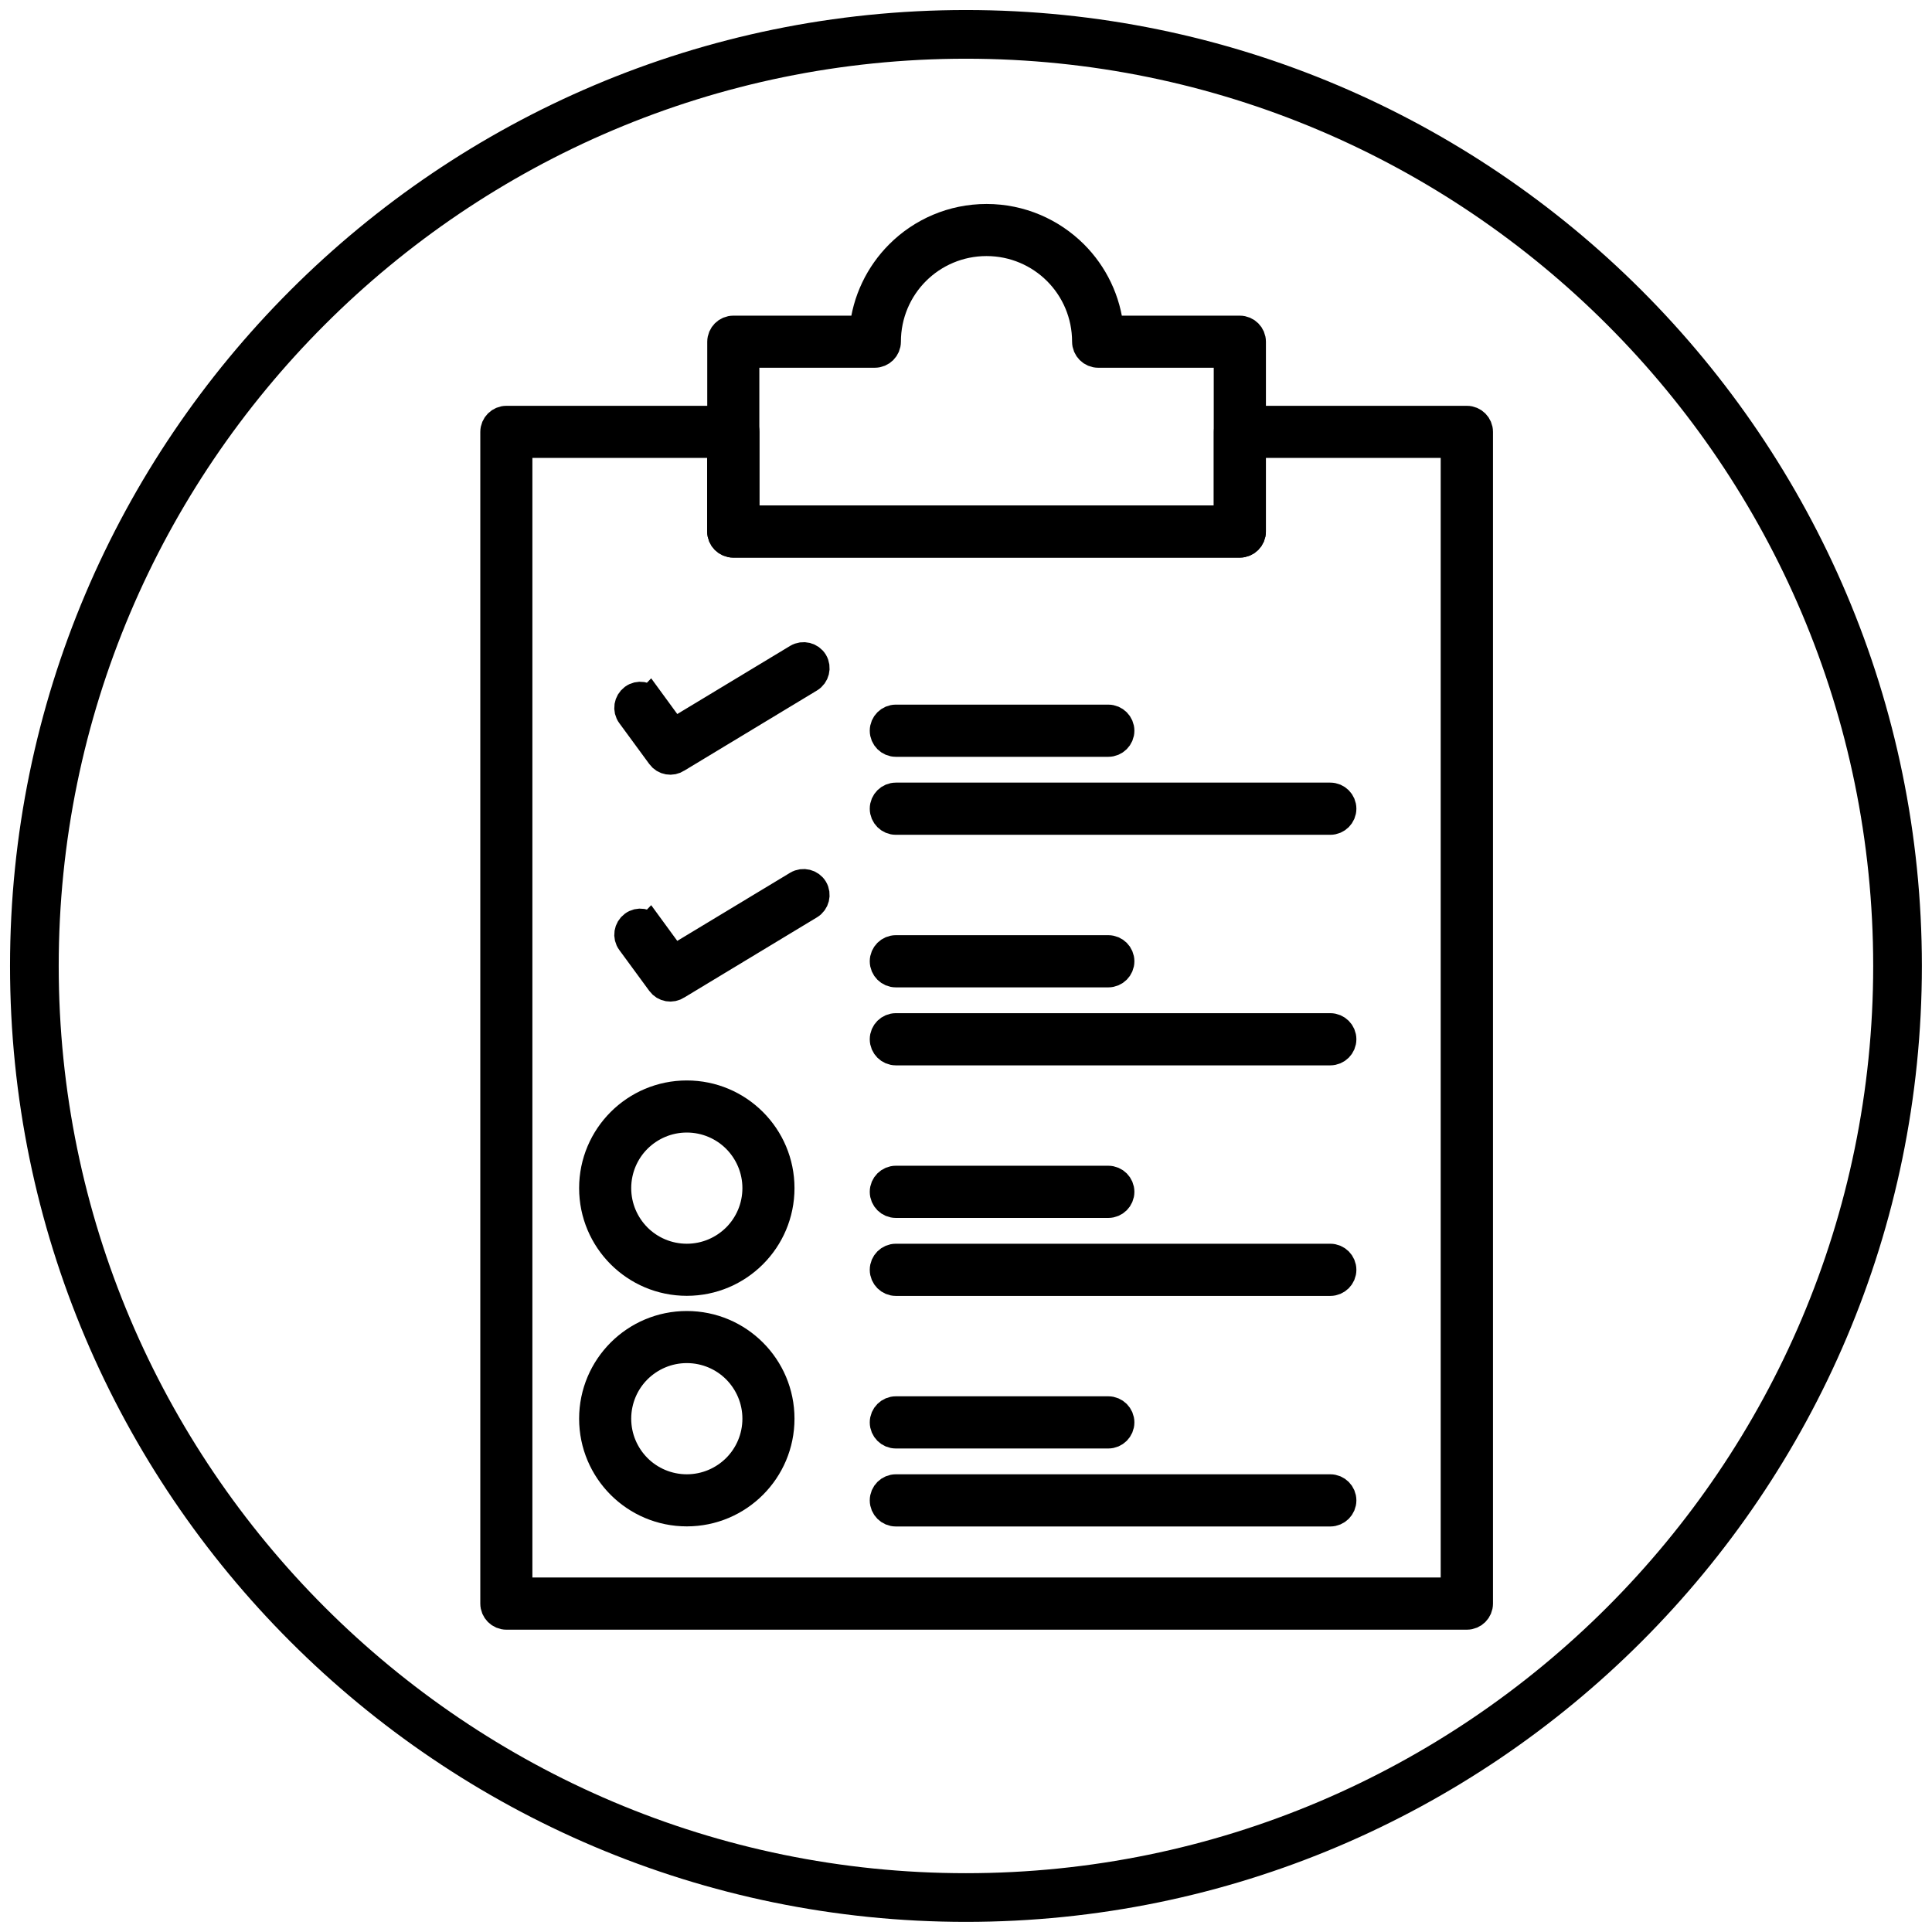
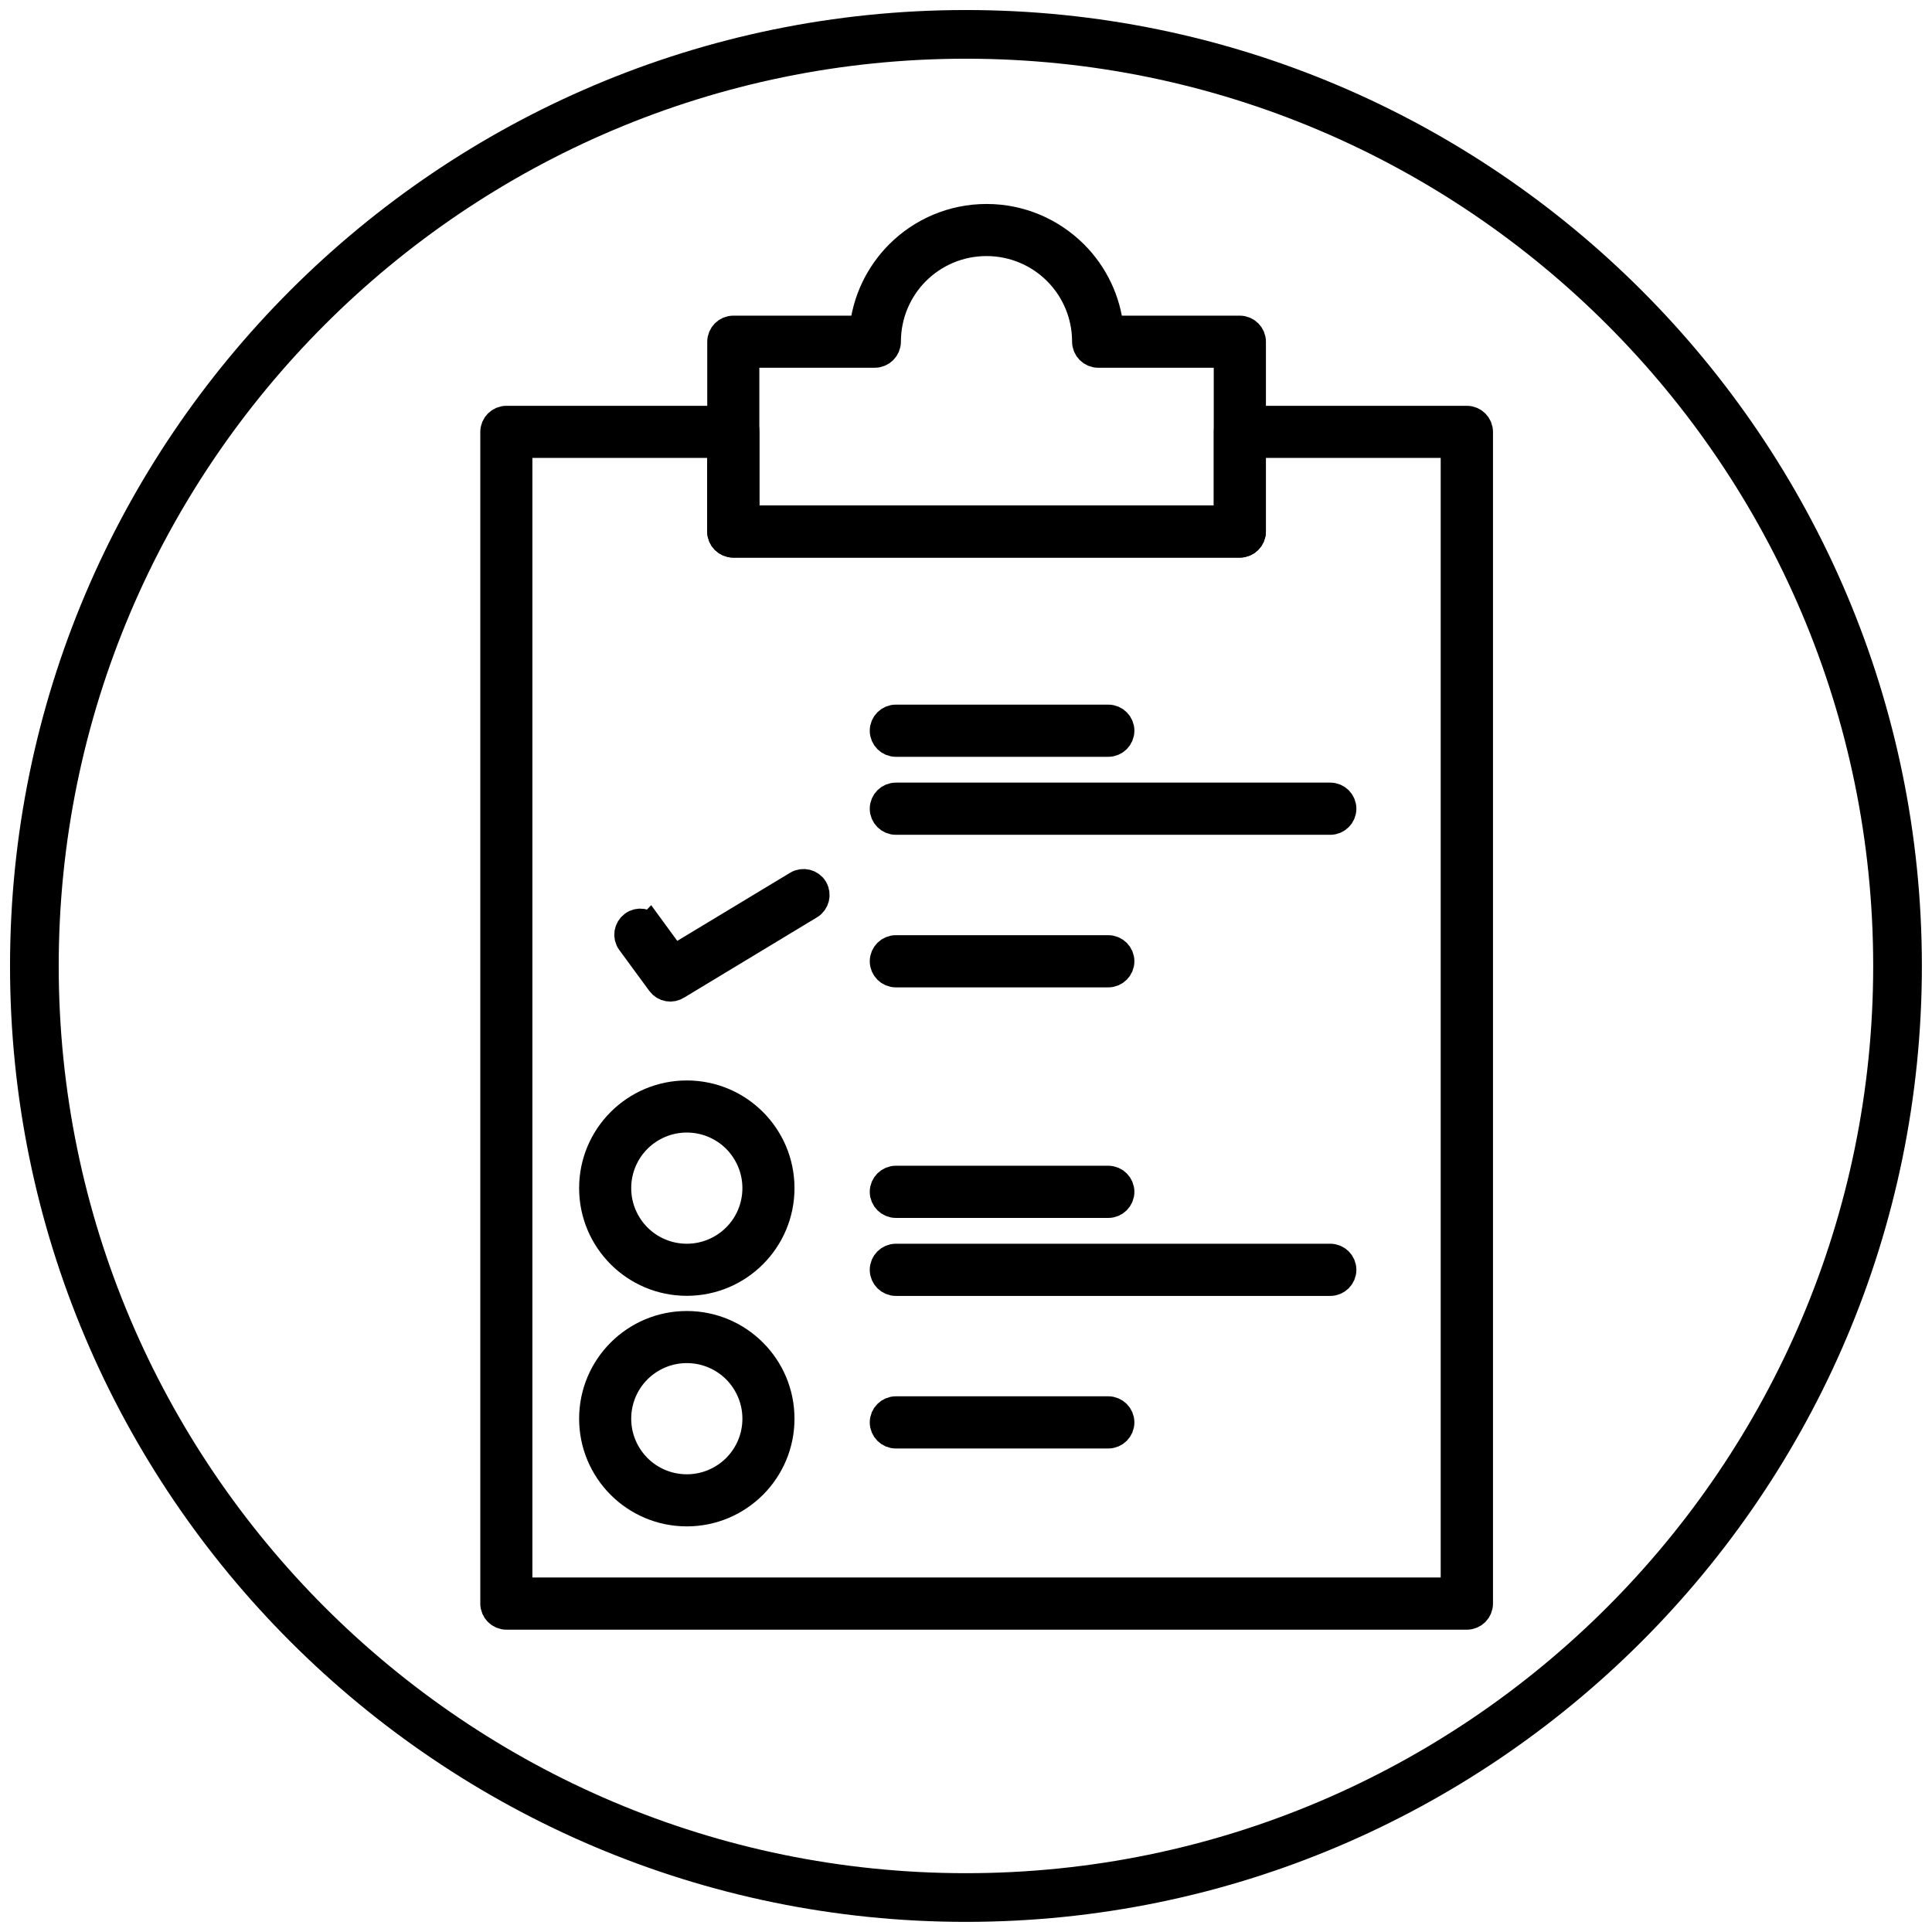
<svg xmlns="http://www.w3.org/2000/svg" id="Layer_1" viewBox="0 0 198.43 198.43">
  <defs>
    <style>.cls-1{stroke:#000;stroke-miterlimit:10;stroke-width:3px;}</style>
  </defs>
  <path d="M99.21,197.39C45.08,197.39,1.03,153.35,1.03,99.21S45.08,1.03,99.21,1.03s98.18,44.04,98.18,98.18-44.04,98.18-98.18,98.18Zm0-191.36C47.83,6.03,6.03,47.83,6.03,99.21s41.8,93.18,93.18,93.18,93.18-41.8,93.18-93.18S150.59,6.03,99.21,6.03Z" />
  <g>
    <path class="cls-1" d="M52.01,43.18h23.31c.65,0,1.18,.53,1.18,1.18v9.06h49.67v-9.06c0-.65,.53-1.18,1.18-1.18h23.31c.65,0,1.18,.53,1.18,1.18v120.34c0,.65-.53,1.18-1.18,1.18H52.01c-.65,0-1.18-.53-1.18-1.18V44.36c0-.65,.53-1.18,1.18-1.18h0Zm22.13,2.35h-20.96v117.99h96.29V45.53h-20.96v9.06c0,.65-.53,1.18-1.18,1.18h-52.02c-.65,0-1.18-.53-1.18-1.18v-9.06h0Z" />
    <path class="cls-1" d="M75.32,33.92h13.42c.28-3.02,1.62-5.74,3.65-7.77,2.29-2.29,5.45-3.7,8.94-3.7s6.65,1.42,8.94,3.7c2.03,2.03,3.37,4.74,3.65,7.77h13.42c.65,0,1.18,.53,1.18,1.18v19.49c0,.65-.53,1.18-1.18,1.18h-52.02c-.65,0-1.18-.53-1.18-1.18v-19.49c0-.65,.53-1.18,1.18-1.18Zm14.54,2.35h-13.37v17.14h49.67v-17.14h-13.37c-.65,0-1.18-.53-1.18-1.18,0-2.84-1.15-5.42-3.01-7.28-1.86-1.86-4.44-3.01-7.28-3.01s-5.42,1.15-7.28,3.01c-1.86,1.86-3.01,4.44-3.01,7.28,0,.65-.53,1.18-1.18,1.18h0Z" />
    <path class="cls-1" d="M92.01,81.88c-.65,0-1.18,.53-1.18,1.18s.53,1.18,1.18,1.18h44.62c.65,0,1.18-.53,1.18-1.18s-.53-1.18-1.18-1.18h-44.62Z" />
    <path class="cls-1" d="M92.01,73.87c-.65,0-1.18,.53-1.18,1.18s.53,1.18,1.18,1.18h21.82c.65,0,1.18-.53,1.18-1.18s-.53-1.18-1.18-1.18h-21.82Z" />
-     <path class="cls-1" d="M92.01,105.56c-.65,0-1.18,.53-1.18,1.18s.53,1.18,1.18,1.18h44.62c.65,0,1.18-.53,1.18-1.18s-.53-1.18-1.18-1.18h-44.62Z" />
    <path class="cls-1" d="M92.01,97.55c-.65,0-1.18,.53-1.18,1.18s.53,1.18,1.18,1.18h21.82c.65,0,1.18-.53,1.18-1.18s-.53-1.18-1.18-1.18h-21.82Z" />
    <path class="cls-1" d="M70.54,112.47c2.64,0,5.03,1.07,6.76,2.8,1.73,1.73,2.8,4.12,2.8,6.76s-1.07,5.03-2.8,6.76c-1.73,1.73-4.12,2.8-6.76,2.8s-5.03-1.07-6.76-2.8c-1.73-1.73-2.8-4.12-2.8-6.76s1.07-5.03,2.8-6.76c1.73-1.73,4.12-2.8,6.76-2.8Zm5.1,4.46c-1.3-1.3-3.11-2.11-5.1-2.11s-3.79,.81-5.1,2.11c-1.3,1.3-2.11,3.11-2.11,5.1s.81,3.79,2.11,5.1c1.3,1.3,3.11,2.11,5.1,2.11s3.79-.81,5.1-2.11c1.3-1.3,2.11-3.11,2.11-5.1s-.81-3.79-2.11-5.1Z" />
    <path class="cls-1" d="M92.01,129.24c-.65,0-1.18,.53-1.18,1.18s.53,1.18,1.18,1.18h44.62c.65,0,1.18-.53,1.18-1.18s-.53-1.18-1.18-1.18h-44.62Z" />
    <path class="cls-1" d="M92.01,121.23c-.65,0-1.18,.53-1.18,1.18s.53,1.18,1.18,1.18h21.82c.65,0,1.18-.53,1.18-1.18s-.53-1.18-1.18-1.18h-21.82Z" />
    <path class="cls-1" d="M70.54,136.15c2.64,0,5.03,1.07,6.76,2.8,1.73,1.73,2.8,4.12,2.8,6.76s-1.07,5.03-2.8,6.76c-1.73,1.73-4.12,2.8-6.76,2.8s-5.03-1.07-6.76-2.8c-1.73-1.73-2.8-4.12-2.8-6.76s1.07-5.03,2.8-6.76c1.73-1.73,4.12-2.8,6.76-2.8Zm5.1,4.46c-1.3-1.3-3.11-2.11-5.1-2.11s-3.79,.81-5.1,2.11c-1.3,1.3-2.11,3.11-2.11,5.1s.81,3.79,2.11,5.1c1.3,1.3,3.11,2.11,5.1,2.11s3.79-.81,5.1-2.11c1.3-1.3,2.11-3.11,2.11-5.1s-.81-3.79-2.11-5.1Z" />
-     <path class="cls-1" d="M92.01,152.92c-.65,0-1.18,.53-1.18,1.18s.53,1.18,1.18,1.18h44.62c.65,0,1.18-.53,1.18-1.18s-.53-1.18-1.18-1.18h-44.62Z" />
    <path class="cls-1" d="M92.01,144.91c-.65,0-1.18,.53-1.18,1.18s.53,1.18,1.18,1.18h21.82c.65,0,1.18-.53,1.18-1.18s-.53-1.18-1.18-1.18h-21.82Z" />
-     <path class="cls-1" d="M66.71,72c-.38-.52-1.12-.64-1.64-.25s-.64,1.12-.25,1.64l3.08,4.2h0c.37,.51,1.08,.63,1.6,.28l13.64-8.24c.55-.33,.73-1.06,.4-1.61-.33-.55-1.06-.73-1.61-.4l-12.77,7.71-2.44-3.34h0Z" />
    <path class="cls-1" d="M66.71,95.3c-.38-.52-1.12-.64-1.64-.25s-.64,1.12-.25,1.64l3.08,4.2h0c.37,.51,1.08,.63,1.6,.28l13.64-8.24c.55-.33,.73-1.06,.4-1.61-.33-.55-1.06-.73-1.61-.4l-12.77,7.71-2.44-3.34h0Z" />
  </g>
</svg>